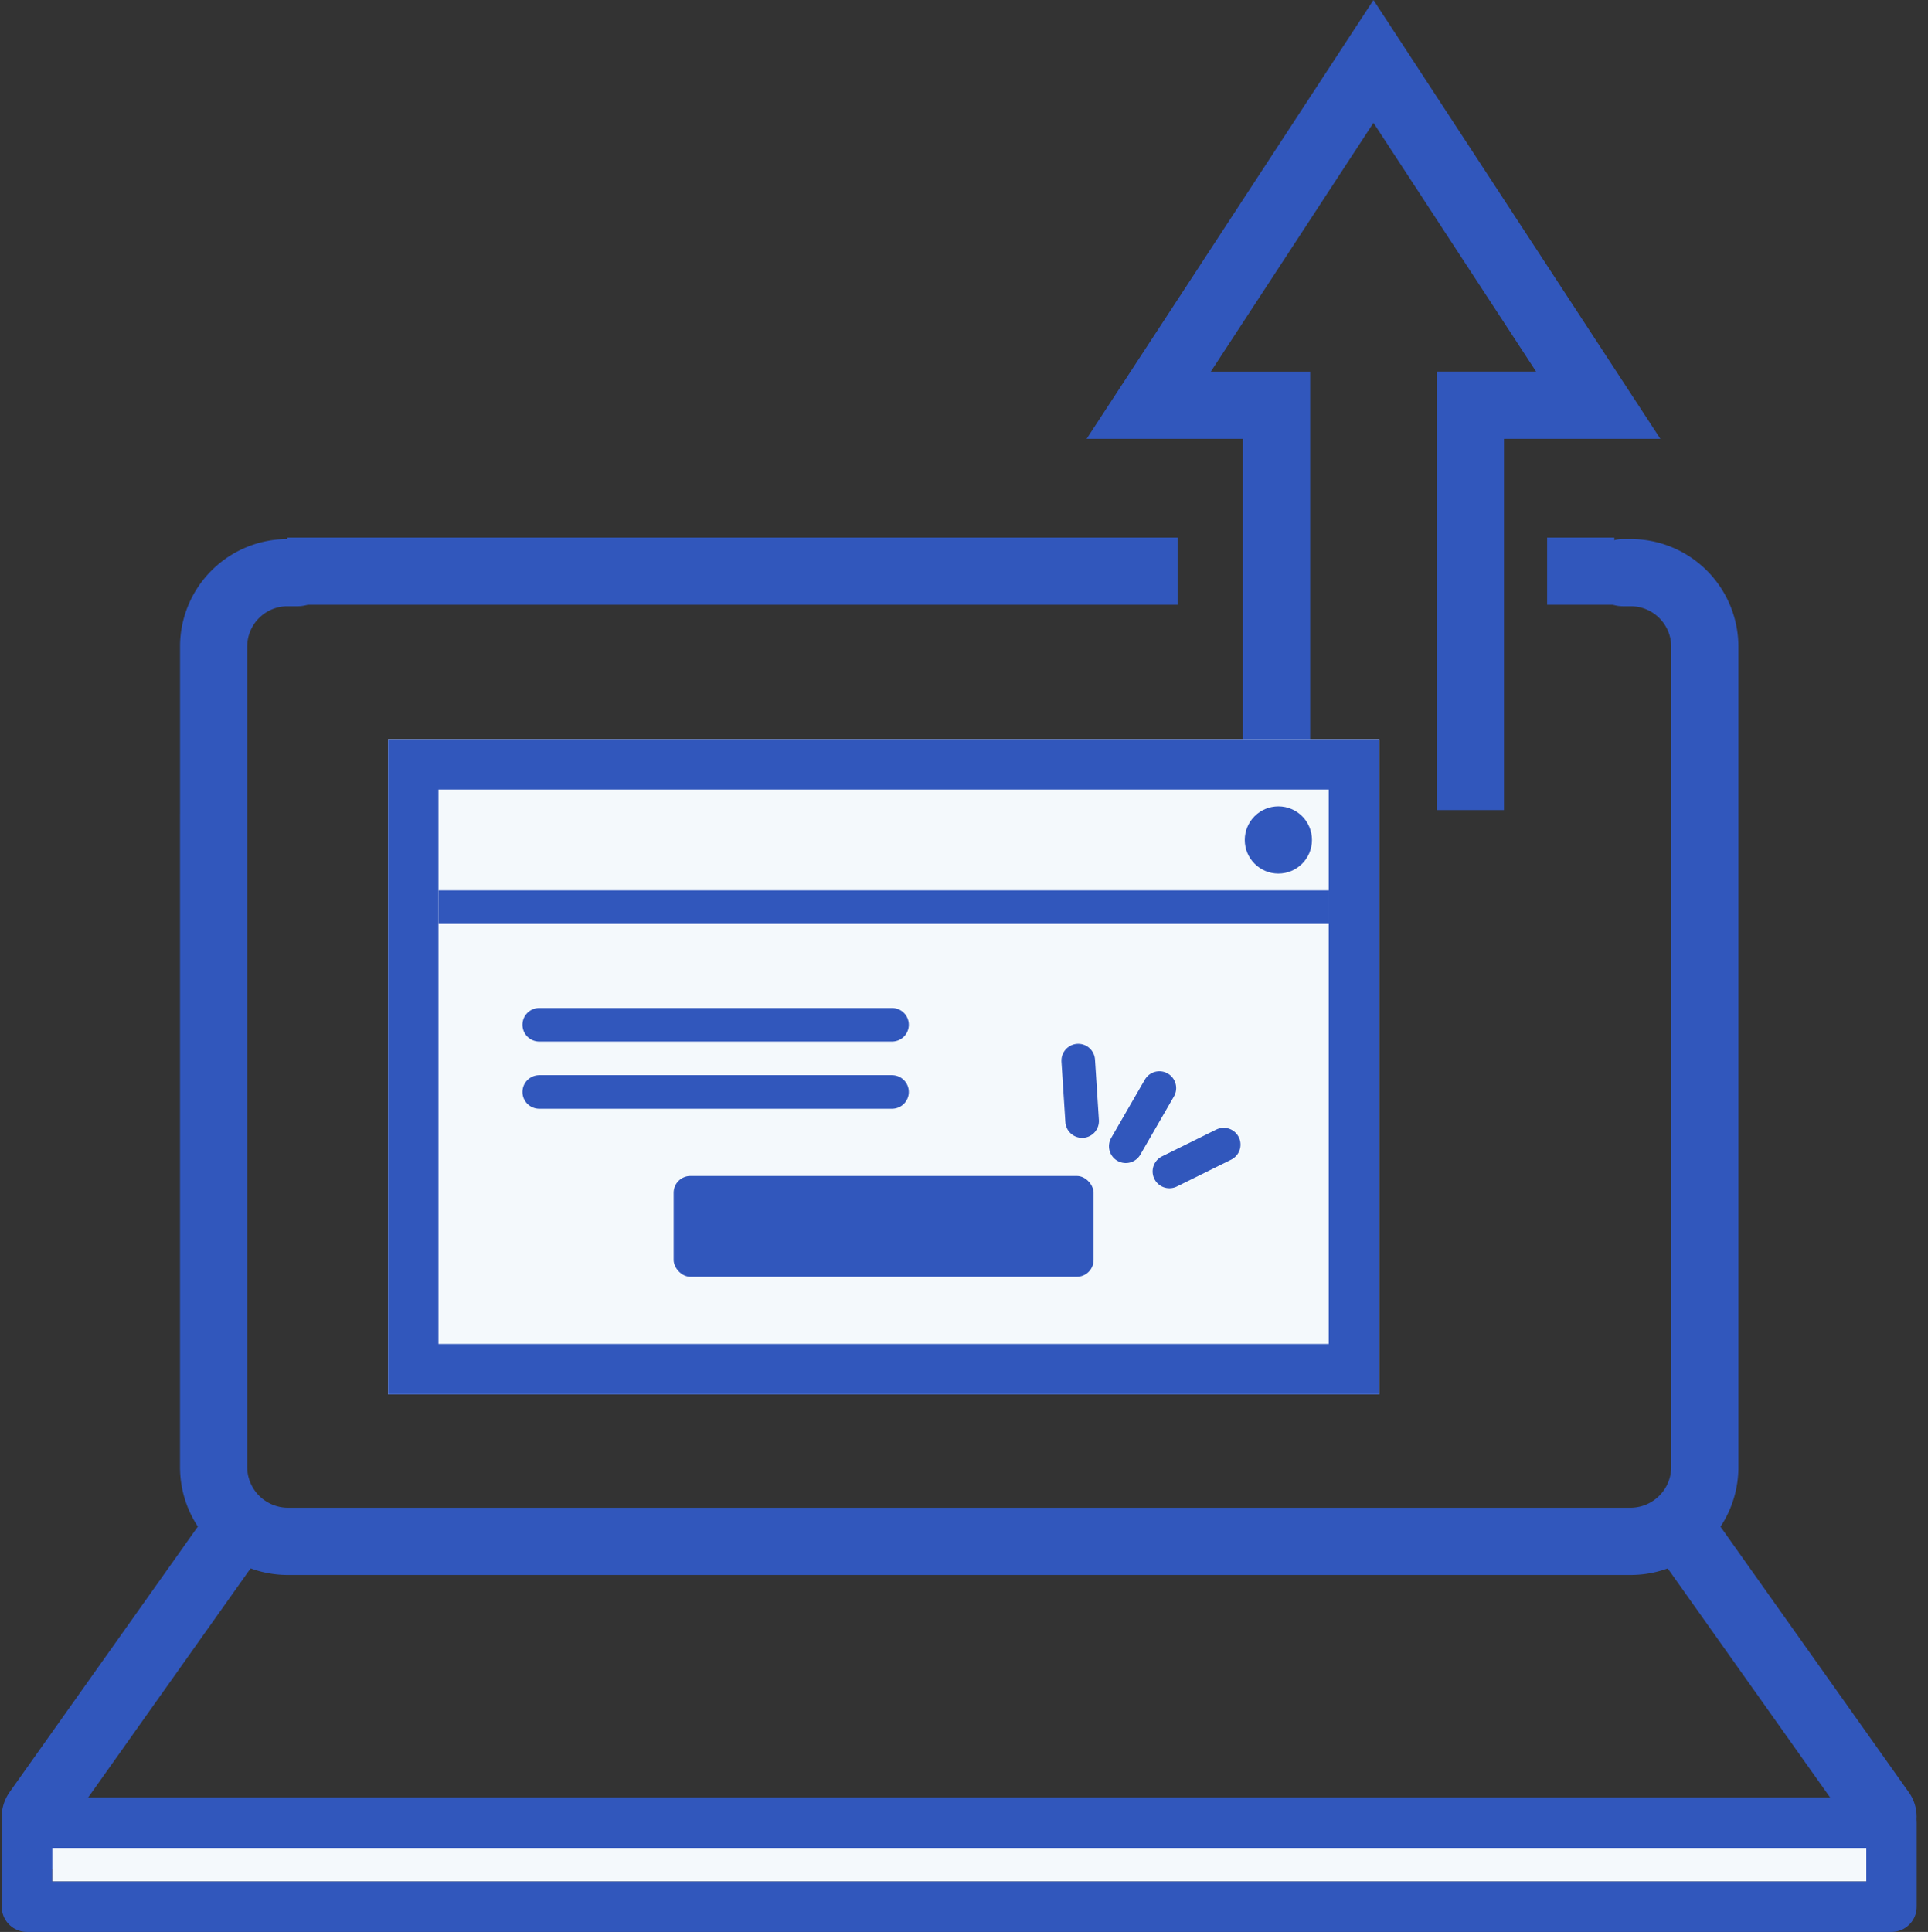
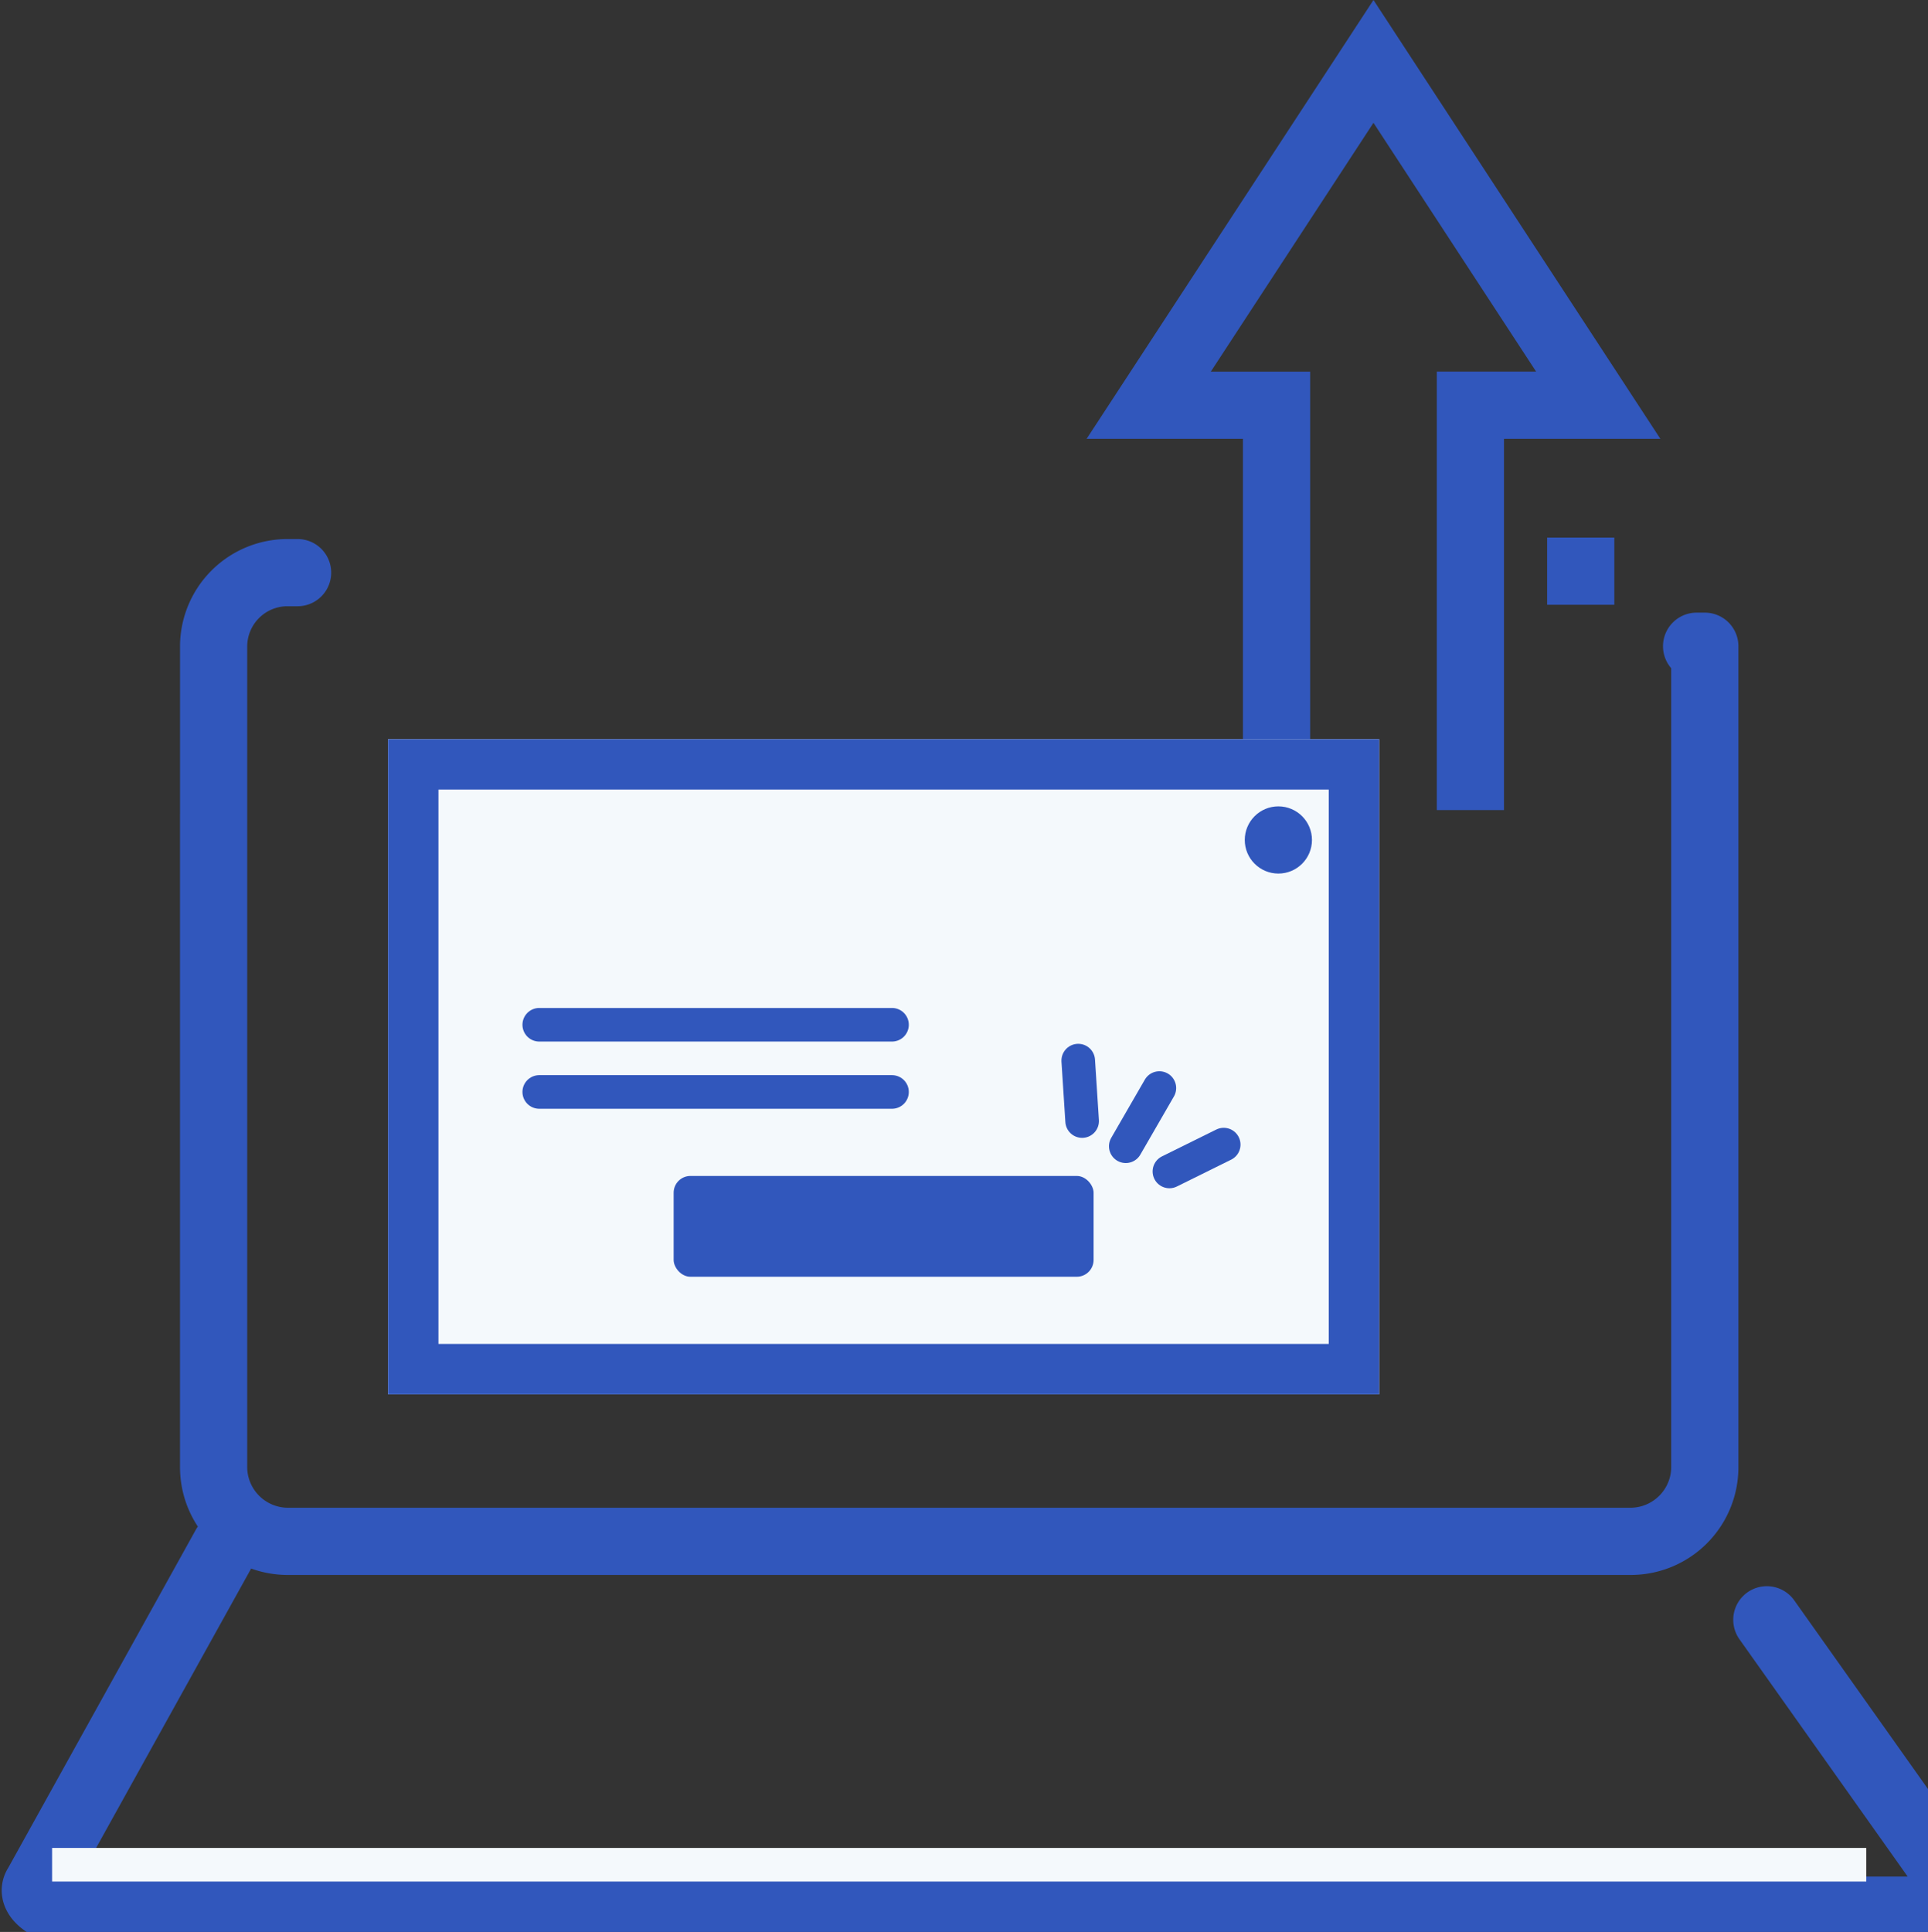
<svg xmlns="http://www.w3.org/2000/svg" width="114.775" height="115" viewBox="0 0 114.775 115">
  <rect x="0" y="0" width="114.775" height="115" fill="#333333" stroke="none" />
  <g id="icon" transform="translate(144.233 -76.576)">
-     <path id="PC" d="M106.387,51.175V90.047A4.435,4.435,0,0,1,102,94.43H22a4.414,4.414,0,0,1-4.385-4.383v-48.9A4.4,4.4,0,0,1,22,36.766h.614m-5,14.409V90.047A4.434,4.434,0,0,0,22,94.43H102a4.41,4.41,0,0,0,4.386-4.383v-48.9A4.408,4.408,0,0,0,102,36.766h-.488m4.181,57.952,11.19,15.784m0,0c.5.659-.759,1.5-1.637,1.5m0,0H8.746c-.854,0-2.128-.807-1.637-1.5L18.3,94.717" transform="translate(-149.131 73.897)" fill="none" stroke="#3157bc" stroke-linecap="round" stroke-linejoin="round" stroke-width="4" />
+     <path id="PC" d="M106.387,51.175V90.047A4.435,4.435,0,0,1,102,94.43H22a4.414,4.414,0,0,1-4.385-4.383v-48.9A4.4,4.4,0,0,1,22,36.766h.614m-5,14.409V90.047A4.434,4.434,0,0,0,22,94.43H102a4.41,4.41,0,0,0,4.386-4.383v-48.9h-.488m4.181,57.952,11.19,15.784m0,0c.5.659-.759,1.5-1.637,1.5m0,0H8.746c-.854,0-2.128-.807-1.637-1.5L18.3,94.717" transform="translate(-149.131 73.897)" fill="none" stroke="#3157bc" stroke-linecap="round" stroke-linejoin="round" stroke-width="4" />
    <g id="長方形_2692" data-name="長方形 2692" transform="translate(-141.131 186.576)" fill="#f4f9fc" stroke="#3157bc" stroke-linecap="round" stroke-linejoin="round" stroke-width="3">
      <rect width="108" height="2" stroke="none" />
-       <rect x="-1.5" y="-1.5" width="111" height="5" fill="none" />
    </g>
-     <line id="線_251" data-name="線 251" x1="53" transform="translate(-127.131 110.576)" fill="none" stroke="#3157bc" stroke-width="4" />
    <line id="線_252" data-name="線 252" x1="4" transform="translate(-52.131 110.576)" fill="none" stroke="#3157bc" stroke-width="4" />
    <path id="パス_9263" data-name="パス 9263" d="M17.077,0,0,26.121H9.307v22h4v-26H7.394L17.077,7.31l9.682,14.81H20.847v26.1h4v-22.1h9.308Z" transform="translate(-79.546 76.576)" fill="#3157bc" />
    <g id="グループ_9221" data-name="グループ 9221" transform="translate(-2)">
      <g id="長方形_2691" data-name="長方形 2691" transform="translate(-119.131 120.576)" fill="#f4f9fc" stroke="#3157bc" stroke-linecap="round" stroke-width="3">
        <rect width="59" height="39" stroke="none" />
        <rect x="1.5" y="1.5" width="56" height="36" fill="none" />
      </g>
-       <line id="線_250" data-name="線 250" x1="53" transform="translate(-116.131 130.576)" fill="none" stroke="#3157bc" stroke-width="2" />
      <line id="線_253" data-name="線 253" x1="21" transform="translate(-110.131 137.576)" fill="none" stroke="#3157bc" stroke-linecap="round" stroke-width="2" />
      <line id="線_254" data-name="線 254" x1="21" transform="translate(-110.131 141.576)" fill="none" stroke="#3157bc" stroke-linecap="round" stroke-width="2" />
      <rect id="長方形_2694" data-name="長方形 2694" width="25" height="6" rx="1" transform="translate(-102.131 146.576)" fill="#3157bc" />
      <line id="線_255" data-name="線 255" y2="4" transform="translate(-73.215 141.344) rotate(30)" fill="none" stroke="#3157bc" stroke-linecap="round" stroke-width="2" />
      <line id="線_256" data-name="線 256" x1="2" y1="3" transform="translate(-78.045 139.71) rotate(30)" fill="none" stroke="#3157bc" stroke-linecap="round" stroke-width="2" />
      <line id="線_257" data-name="線 257" y1="3" x2="2" transform="translate(-71.117 143.71) rotate(30)" fill="none" stroke="#3157bc" stroke-linecap="round" stroke-width="2" />
      <circle id="楕円形_401" data-name="楕円形 401" cx="2" cy="2" r="2" transform="translate(-68.131 124.576)" fill="#3157bc" />
    </g>
  </g>
</svg>